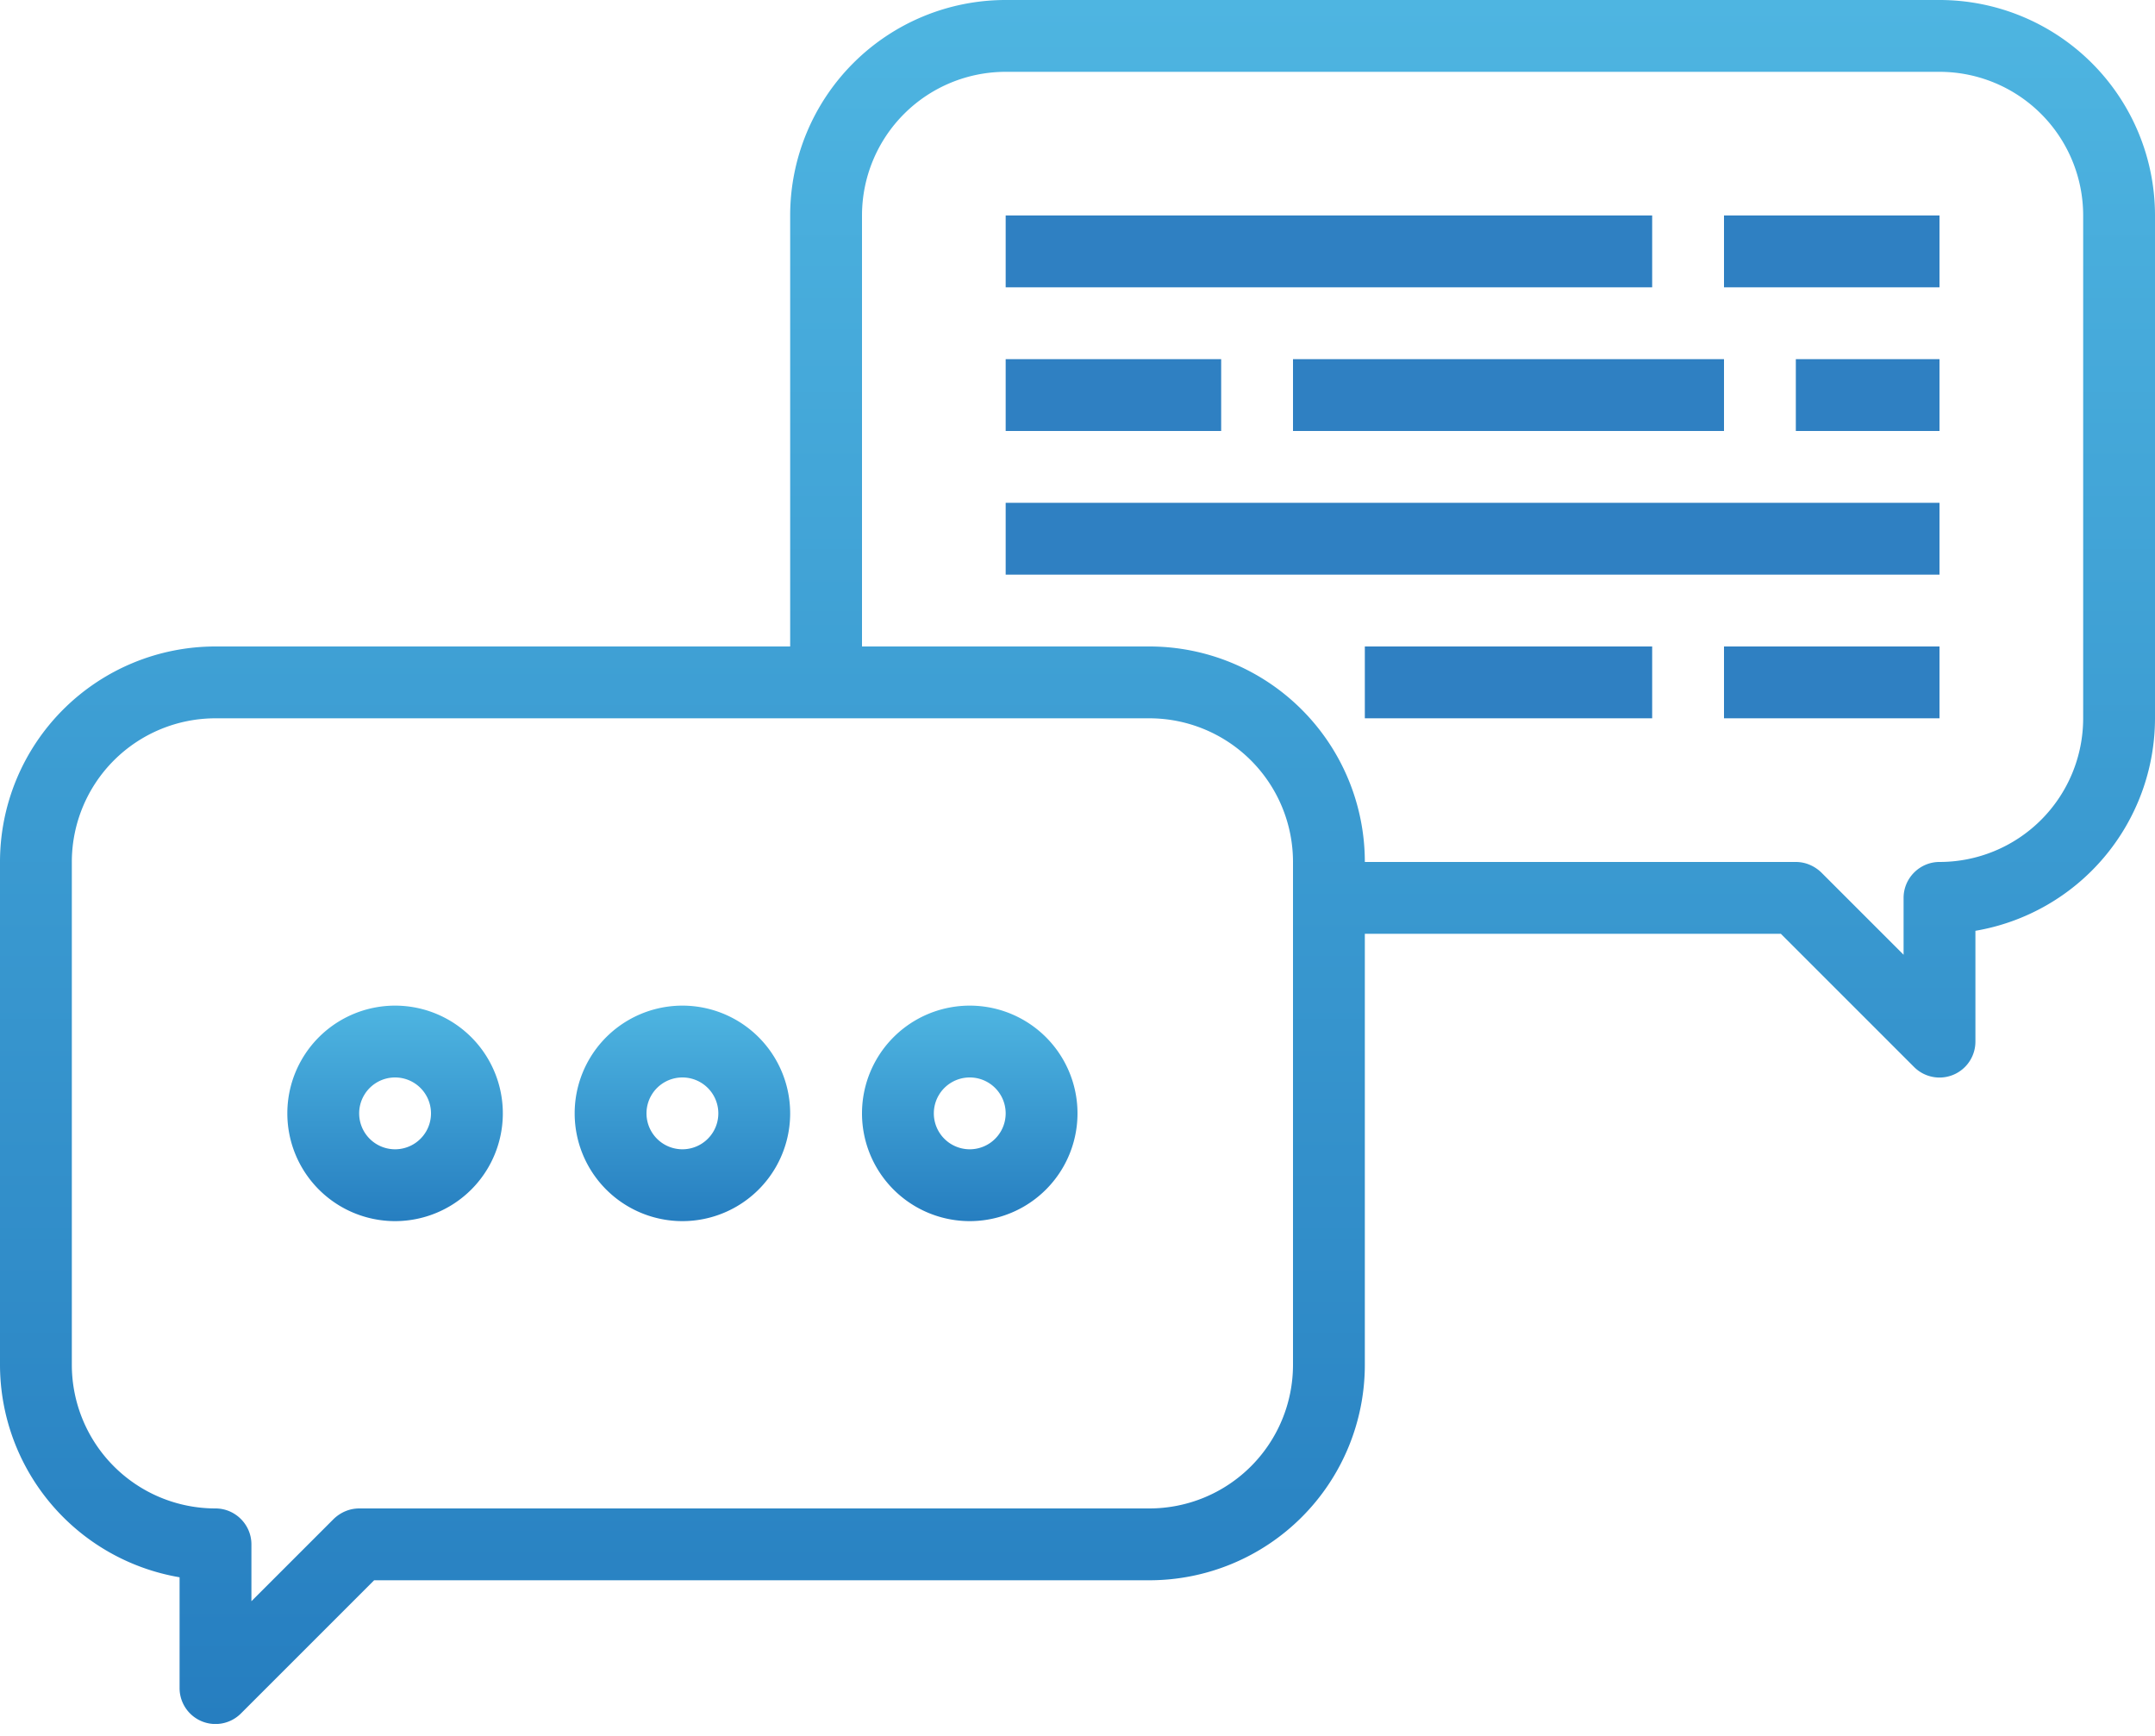
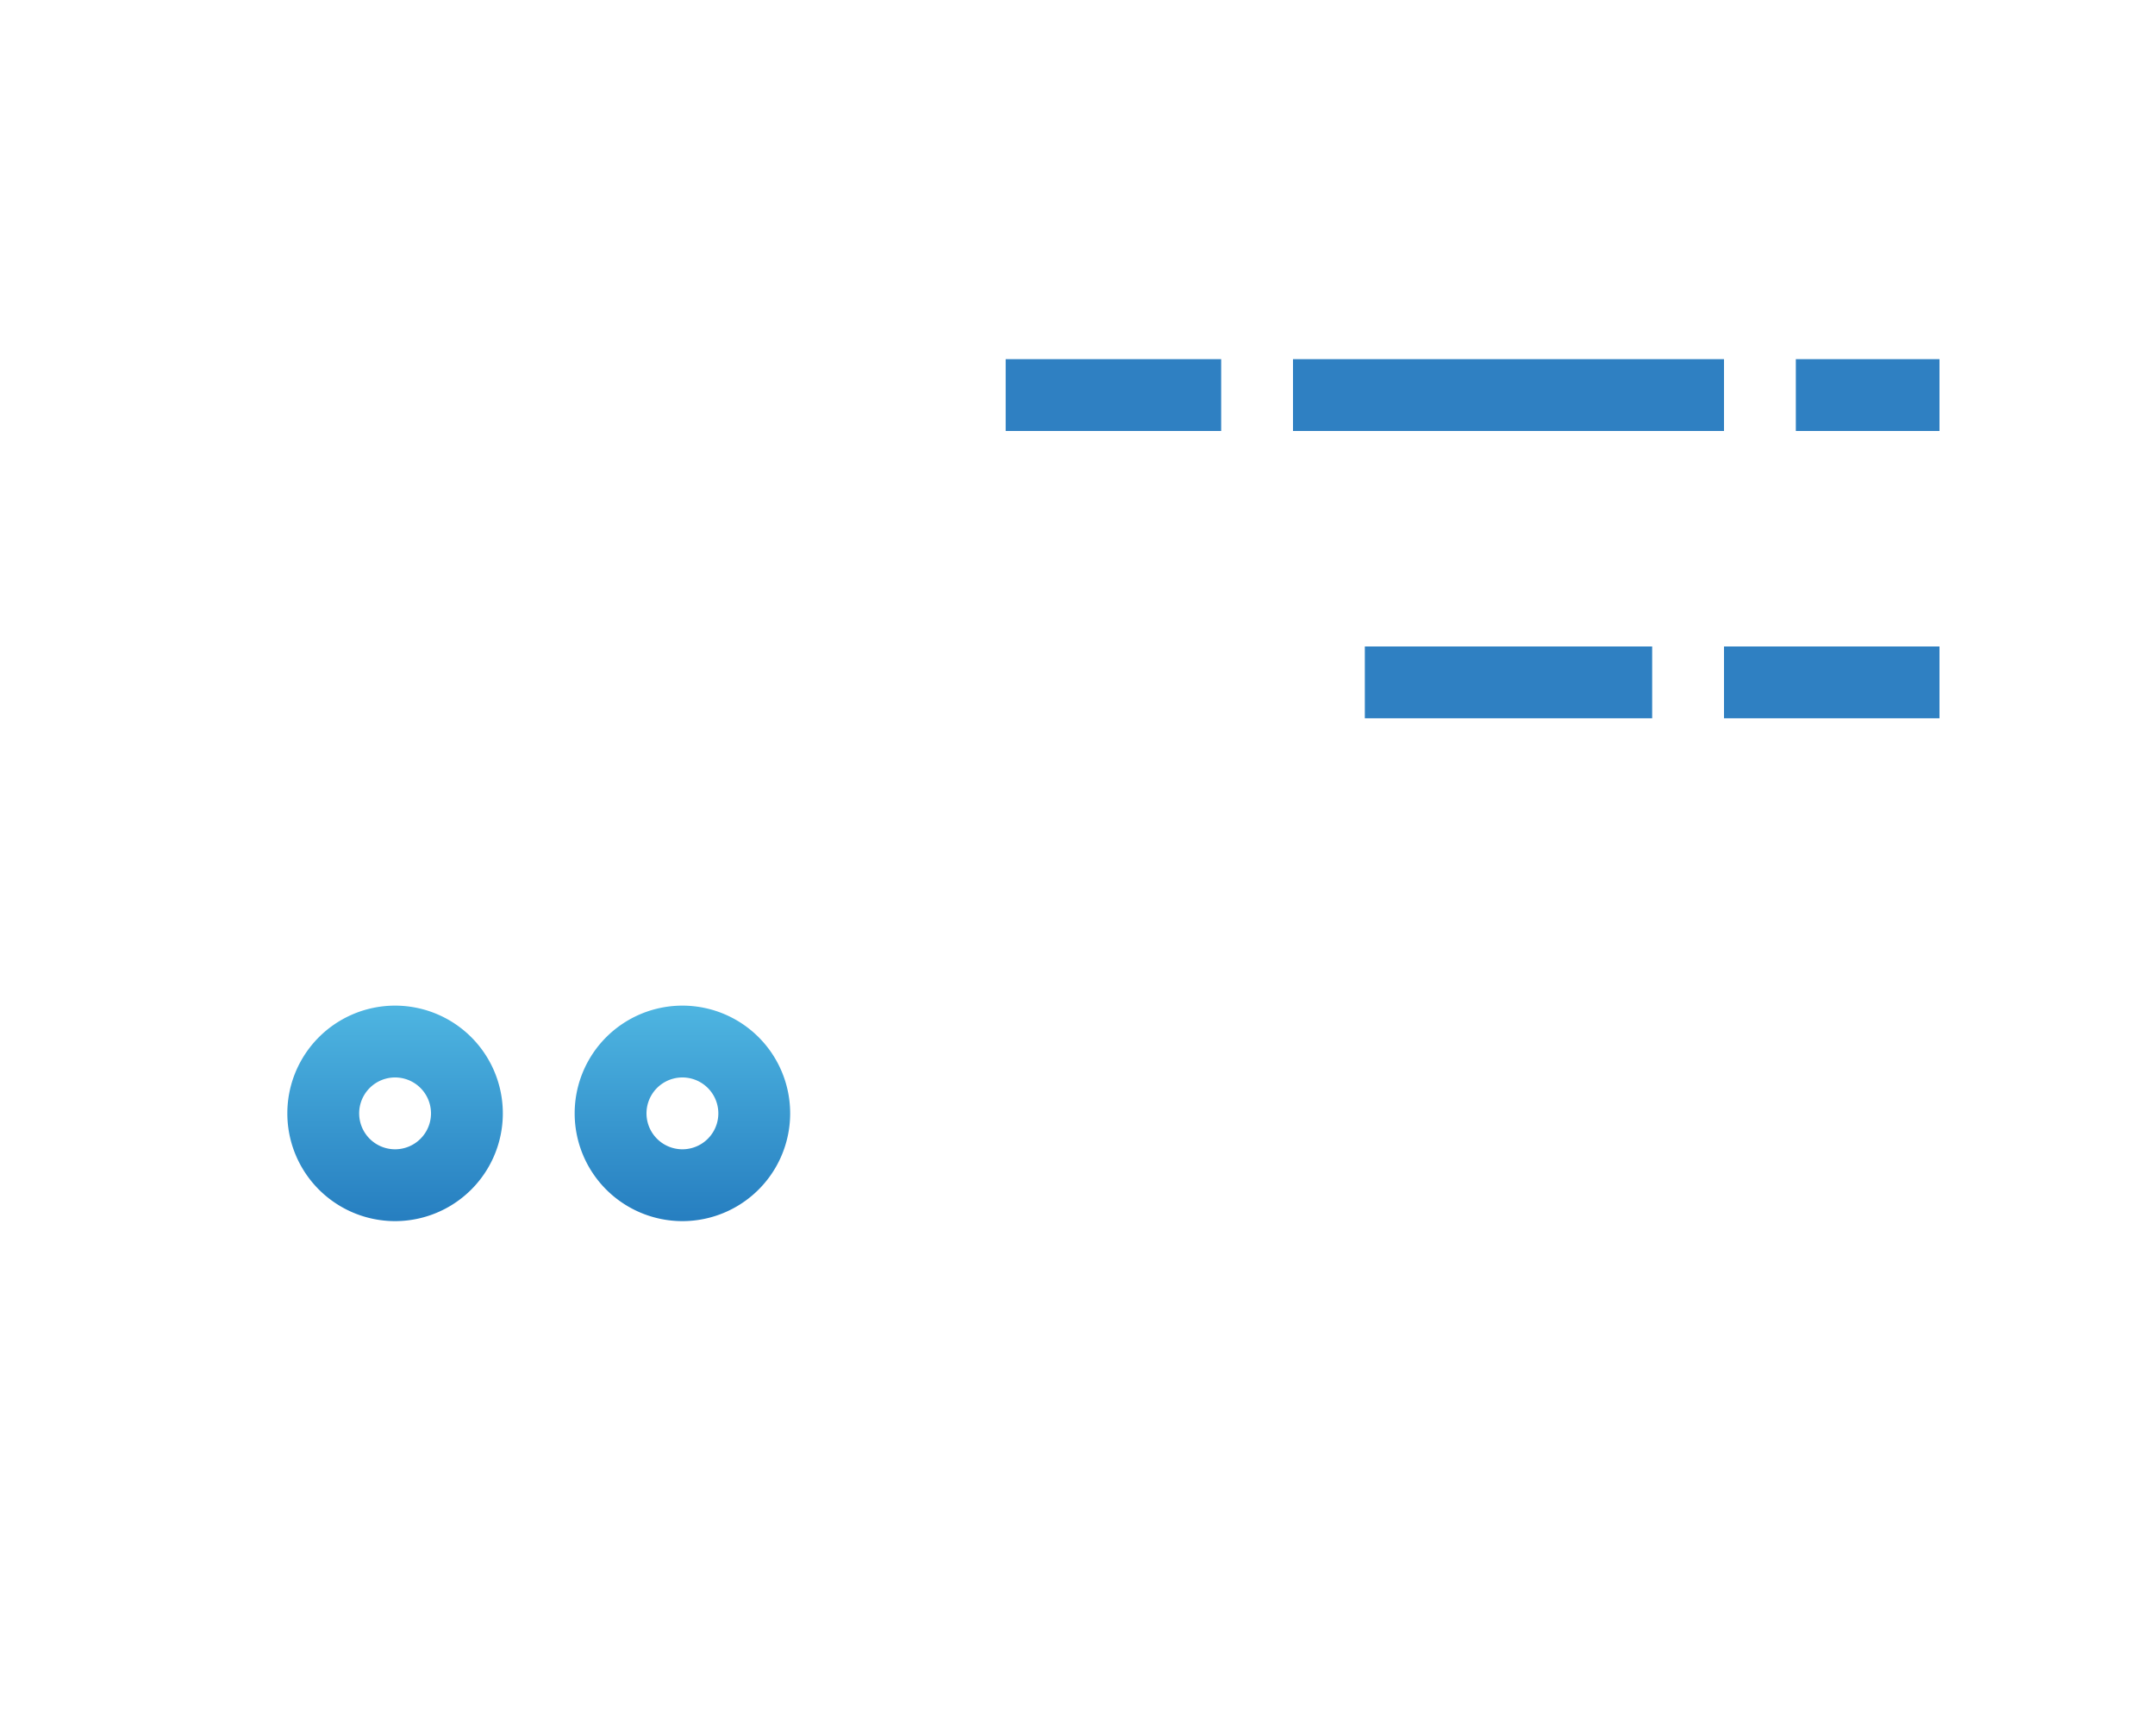
<svg xmlns="http://www.w3.org/2000/svg" xmlns:xlink="http://www.w3.org/1999/xlink" width="72" height="58" viewBox="0 0 72 58">
  <defs>
    <path id="i6a3a" d="M1309 1405h72v57.6h-72z" />
-     <path id="i6a3c" d="M1373.8 1405a7.2 7.2 0 0 1 7.2 7.2v16.8a7.21 7.21 0 0 1-6 7.1v3.7a1.2 1.2 0 0 1-2.05.85l-4.45-4.45h-13.9v14.4a7.2 7.2 0 0 1-7.2 7.2h-25.9l-4.45 4.45a1.2 1.2 0 0 1-2.05-.85v-3.7a7.21 7.21 0 0 1-6-7.1v-16.8a7.2 7.2 0 0 1 7.2-7.2h19.2v-14.4a7.2 7.2 0 0 1 7.2-7.2zm-21.6 28.8a4.8 4.8 0 0 0-4.8-4.8h-31.2a4.8 4.8 0 0 0-4.8 4.8v16.8a4.8 4.8 0 0 0 4.8 4.8c.66 0 1.2.54 1.2 1.2v1.9l2.75-2.75c.23-.22.53-.35.85-.35h26.4a4.8 4.8 0 0 0 4.8-4.8zm26.4-21.6a4.8 4.8 0 0 0-4.8-4.8h-31.2a4.8 4.8 0 0 0-4.8 4.8v14.4h9.6a7.2 7.2 0 0 1 7.2 7.2h14.4c.32 0 .62.13.85.35l2.75 2.75v-1.9c0-.66.54-1.2 1.2-1.2a4.8 4.8 0 0 0 4.8-4.8z" />
    <path id="i6a3e" d="M1322.2 1438.6a3.6 3.6 0 1 0 0 7.2 3.6 3.6 0 0 0 0-7.2zm0 4.8a1.2 1.2 0 1 1 0-2.4 1.2 1.2 0 0 1 0 2.4z" />
-     <path id="i6a3g" d="M1331.8 1438.6a3.6 3.6 0 1 0 0 7.2 3.6 3.6 0 0 0 0-7.2zm0 4.8a1.2 1.2 0 1 1 0-2.4 1.2 1.2 0 0 1 0 2.4z" />
-     <path id="i6a3i" d="M1341.4 1438.6a3.6 3.6 0 1 0 0 7.2 3.6 3.6 0 0 0 0-7.2zm0 4.8a1.2 1.2 0 1 1 0-2.4 1.2 1.2 0 0 1 0 2.4z" />
-     <path id="i6a3k" d="M1342.6 1414.6h21.6v-2.4h-21.6z" />
-     <path id="i6a3l" d="M1366.6 1414.6h7.2v-2.4h-7.2z" />
+     <path id="i6a3g" d="M1331.8 1438.6a3.6 3.6 0 1 0 0 7.2 3.6 3.6 0 0 0 0-7.2m0 4.8a1.2 1.2 0 1 1 0-2.4 1.2 1.2 0 0 1 0 2.4z" />
    <path id="i6a3m" d="M1342.6 1419.4h7.2v-2.4h-7.2z" />
    <path id="i6a3n" d="M1352.2 1419.4h14.4v-2.4h-14.4z" />
-     <path id="i6a3o" d="M1342.6 1424.2h31.2v-2.4h-31.2z" />
    <path id="i6a3p" d="M1354.6 1429h9.6v-2.4h-9.6z" />
    <path id="i6a3q" d="M1366.6 1429h7.2v-2.4h-7.2z" />
    <path id="i6a3r" d="M1369 1419.4h4.8v-2.4h-4.8z" />
    <linearGradient id="i6a3d" x1="1345" x2="1345" y1="1405" y2="1462.6" gradientUnits="userSpaceOnUse">
      <stop offset="0" stop-color="#4eb5e1" />
      <stop offset="1" stop-color="#267ec0" />
    </linearGradient>
    <linearGradient id="i6a3f" x1="1322.2" x2="1322.2" y1="1438.6" y2="1445.8" gradientUnits="userSpaceOnUse">
      <stop offset="0" stop-color="#4eb5e1" />
      <stop offset="1" stop-color="#267ec0" />
    </linearGradient>
    <linearGradient id="i6a3h" x1="1331.8" x2="1331.8" y1="1438.6" y2="1445.8" gradientUnits="userSpaceOnUse">
      <stop offset="0" stop-color="#4eb5e1" />
      <stop offset="1" stop-color="#267ec0" />
    </linearGradient>
    <linearGradient id="i6a3j" x1="1341.4" x2="1341.4" y1="1438.6" y2="1445.8" gradientUnits="userSpaceOnUse">
      <stop offset="0" stop-color="#4eb5e1" />
      <stop offset="1" stop-color="#267ec0" />
    </linearGradient>
    <clipPath id="i6a3b">
      <use xlink:href="#i6a3a" />
    </clipPath>
  </defs>
  <g>
    <g transform="translate(-1309 -1405)">
      <g>
        <g />
        <g clip-path="url(#i6a3b)">
          <use fill="url(#i6a3d)" xlink:href="#i6a3c" />
        </g>
      </g>
      <g>
        <use fill="url(#i6a3f)" xlink:href="#i6a3e" />
      </g>
      <g>
        <use fill="url(#i6a3h)" xlink:href="#i6a3g" />
      </g>
      <g>
        <use fill="url(#i6a3j)" xlink:href="#i6a3i" />
      </g>
      <g>
        <use fill="#2f80c2" xlink:href="#i6a3k" />
      </g>
      <g>
        <use fill="#2f80c2" xlink:href="#i6a3l" />
      </g>
      <g>
        <use fill="#2f80c2" xlink:href="#i6a3m" />
      </g>
      <g>
        <use fill="#2f80c2" xlink:href="#i6a3n" />
      </g>
      <g>
        <use fill="#2f80c2" xlink:href="#i6a3o" />
      </g>
      <g>
        <use fill="#2f80c2" xlink:href="#i6a3p" />
      </g>
      <g>
        <use fill="#2f80c2" xlink:href="#i6a3q" />
      </g>
      <g>
        <use fill="#2f80c2" xlink:href="#i6a3r" />
      </g>
    </g>
  </g>
</svg>